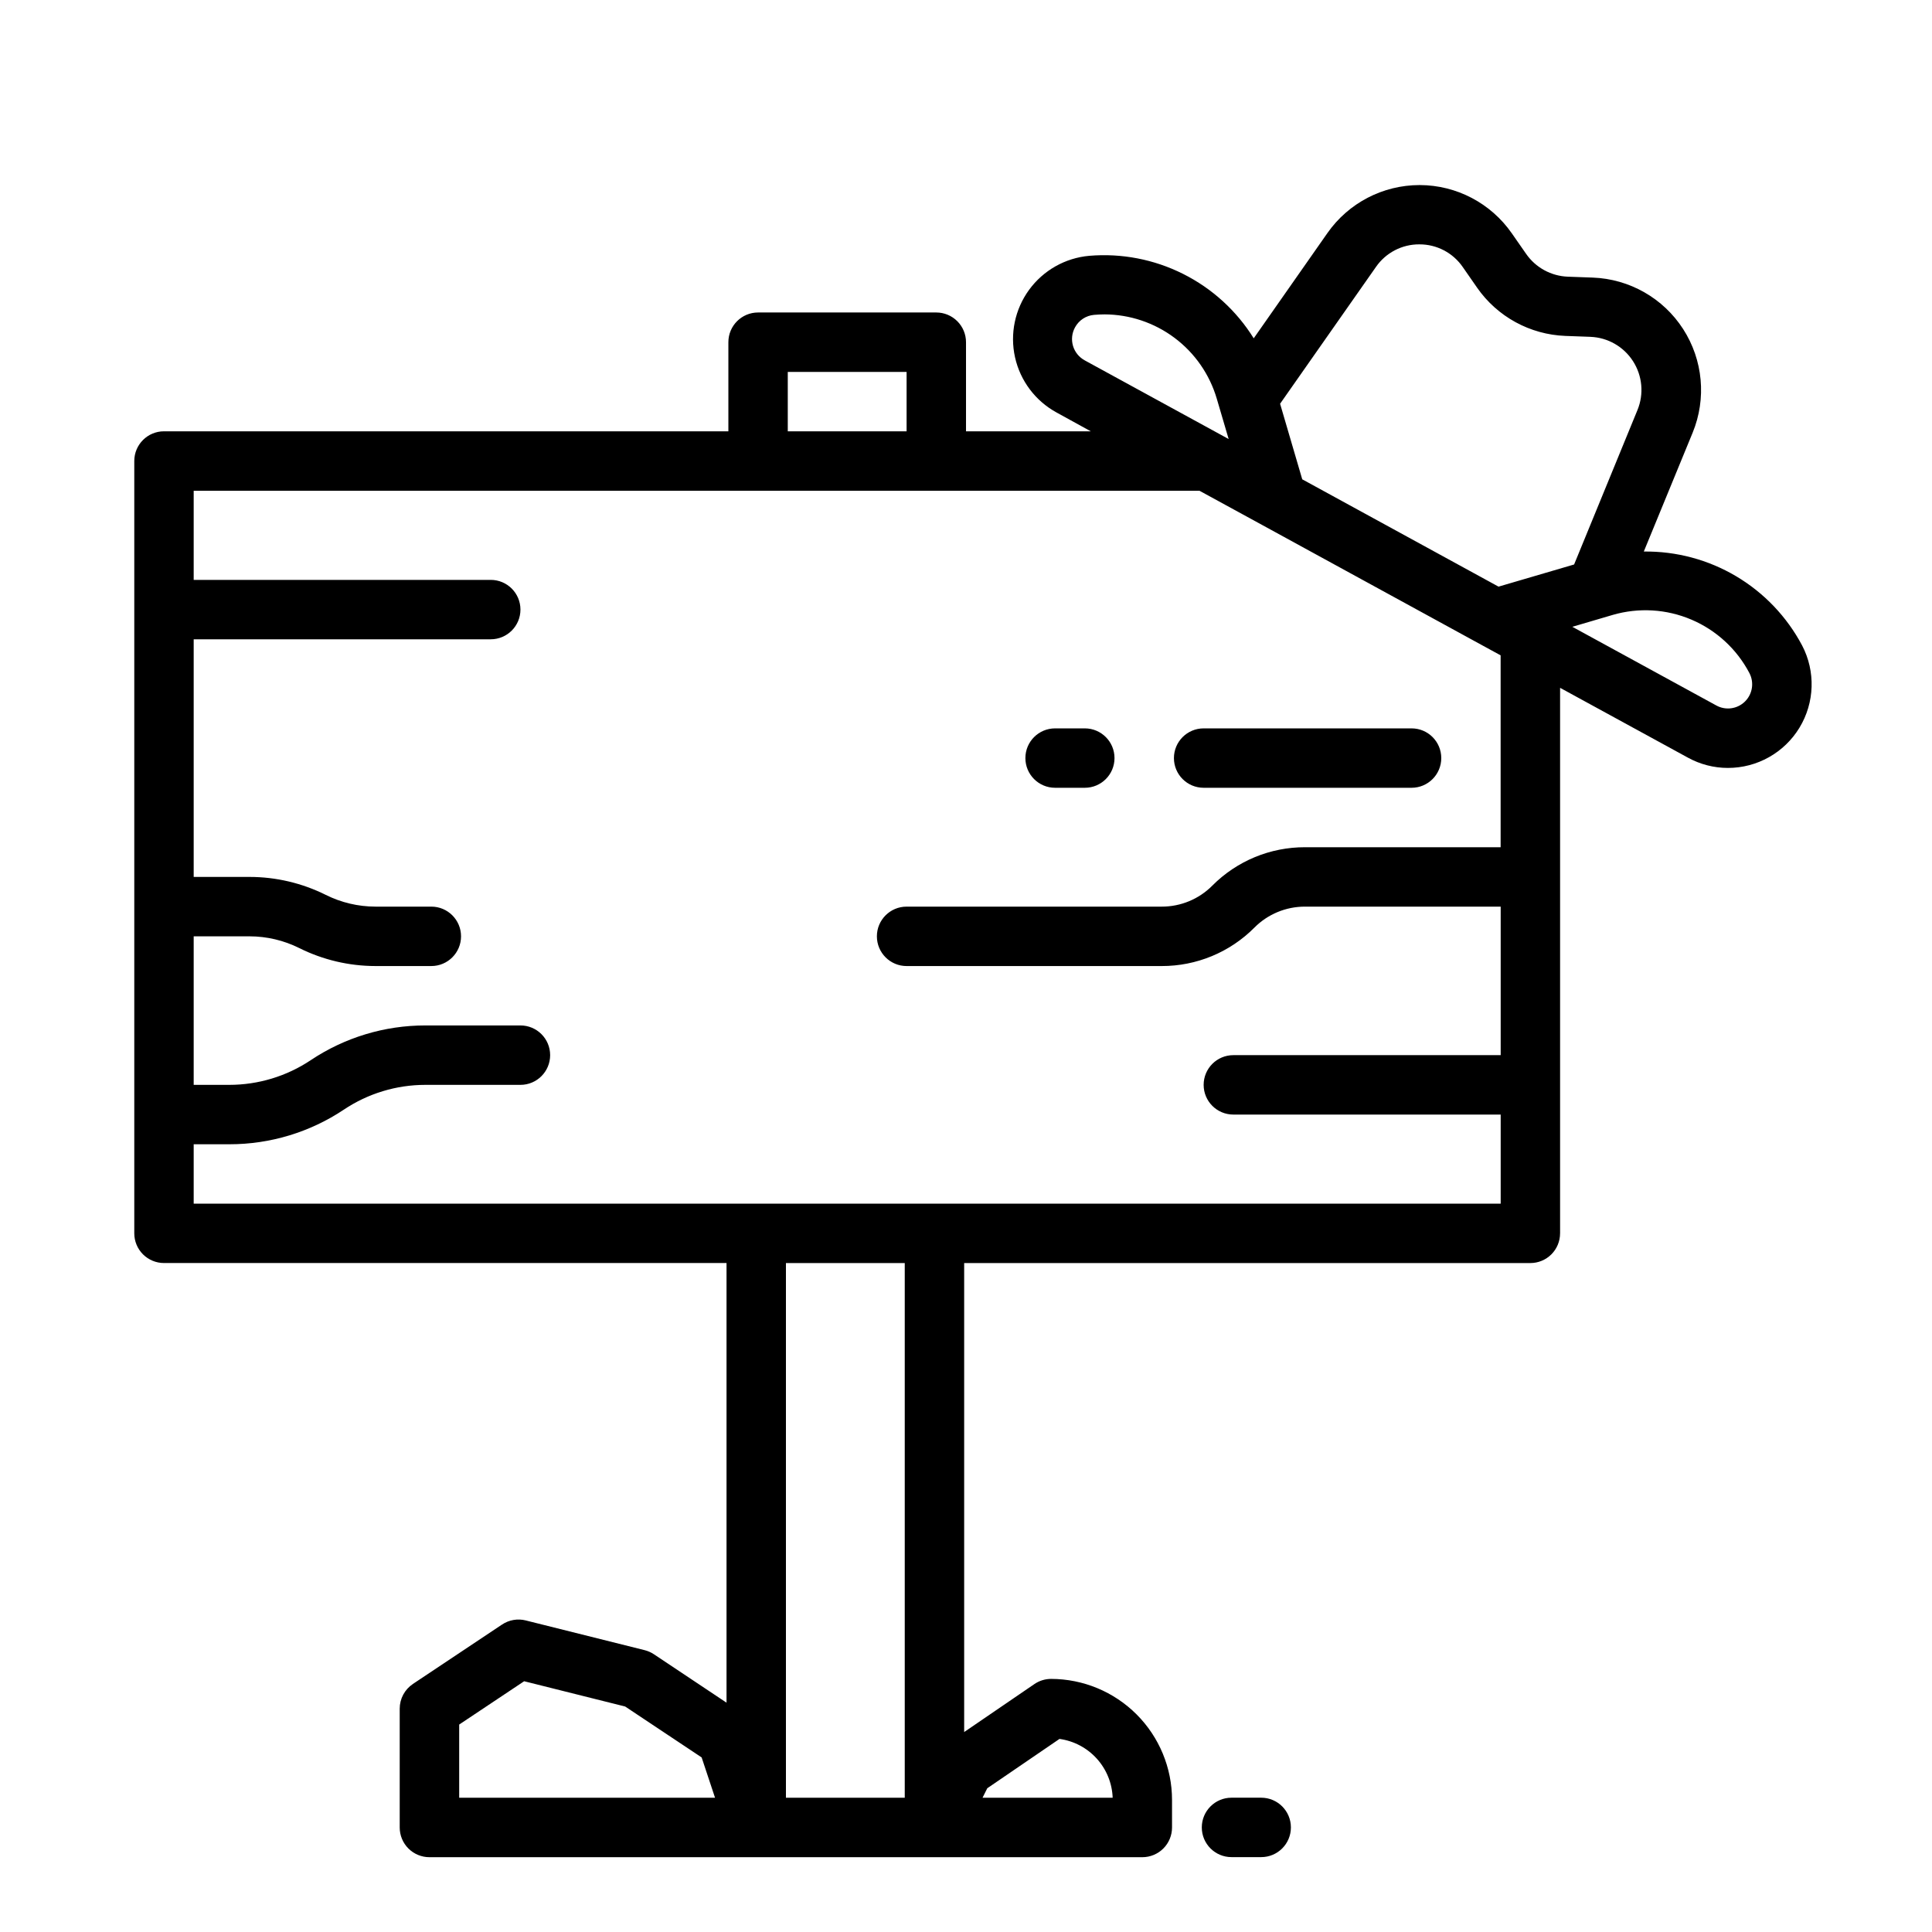
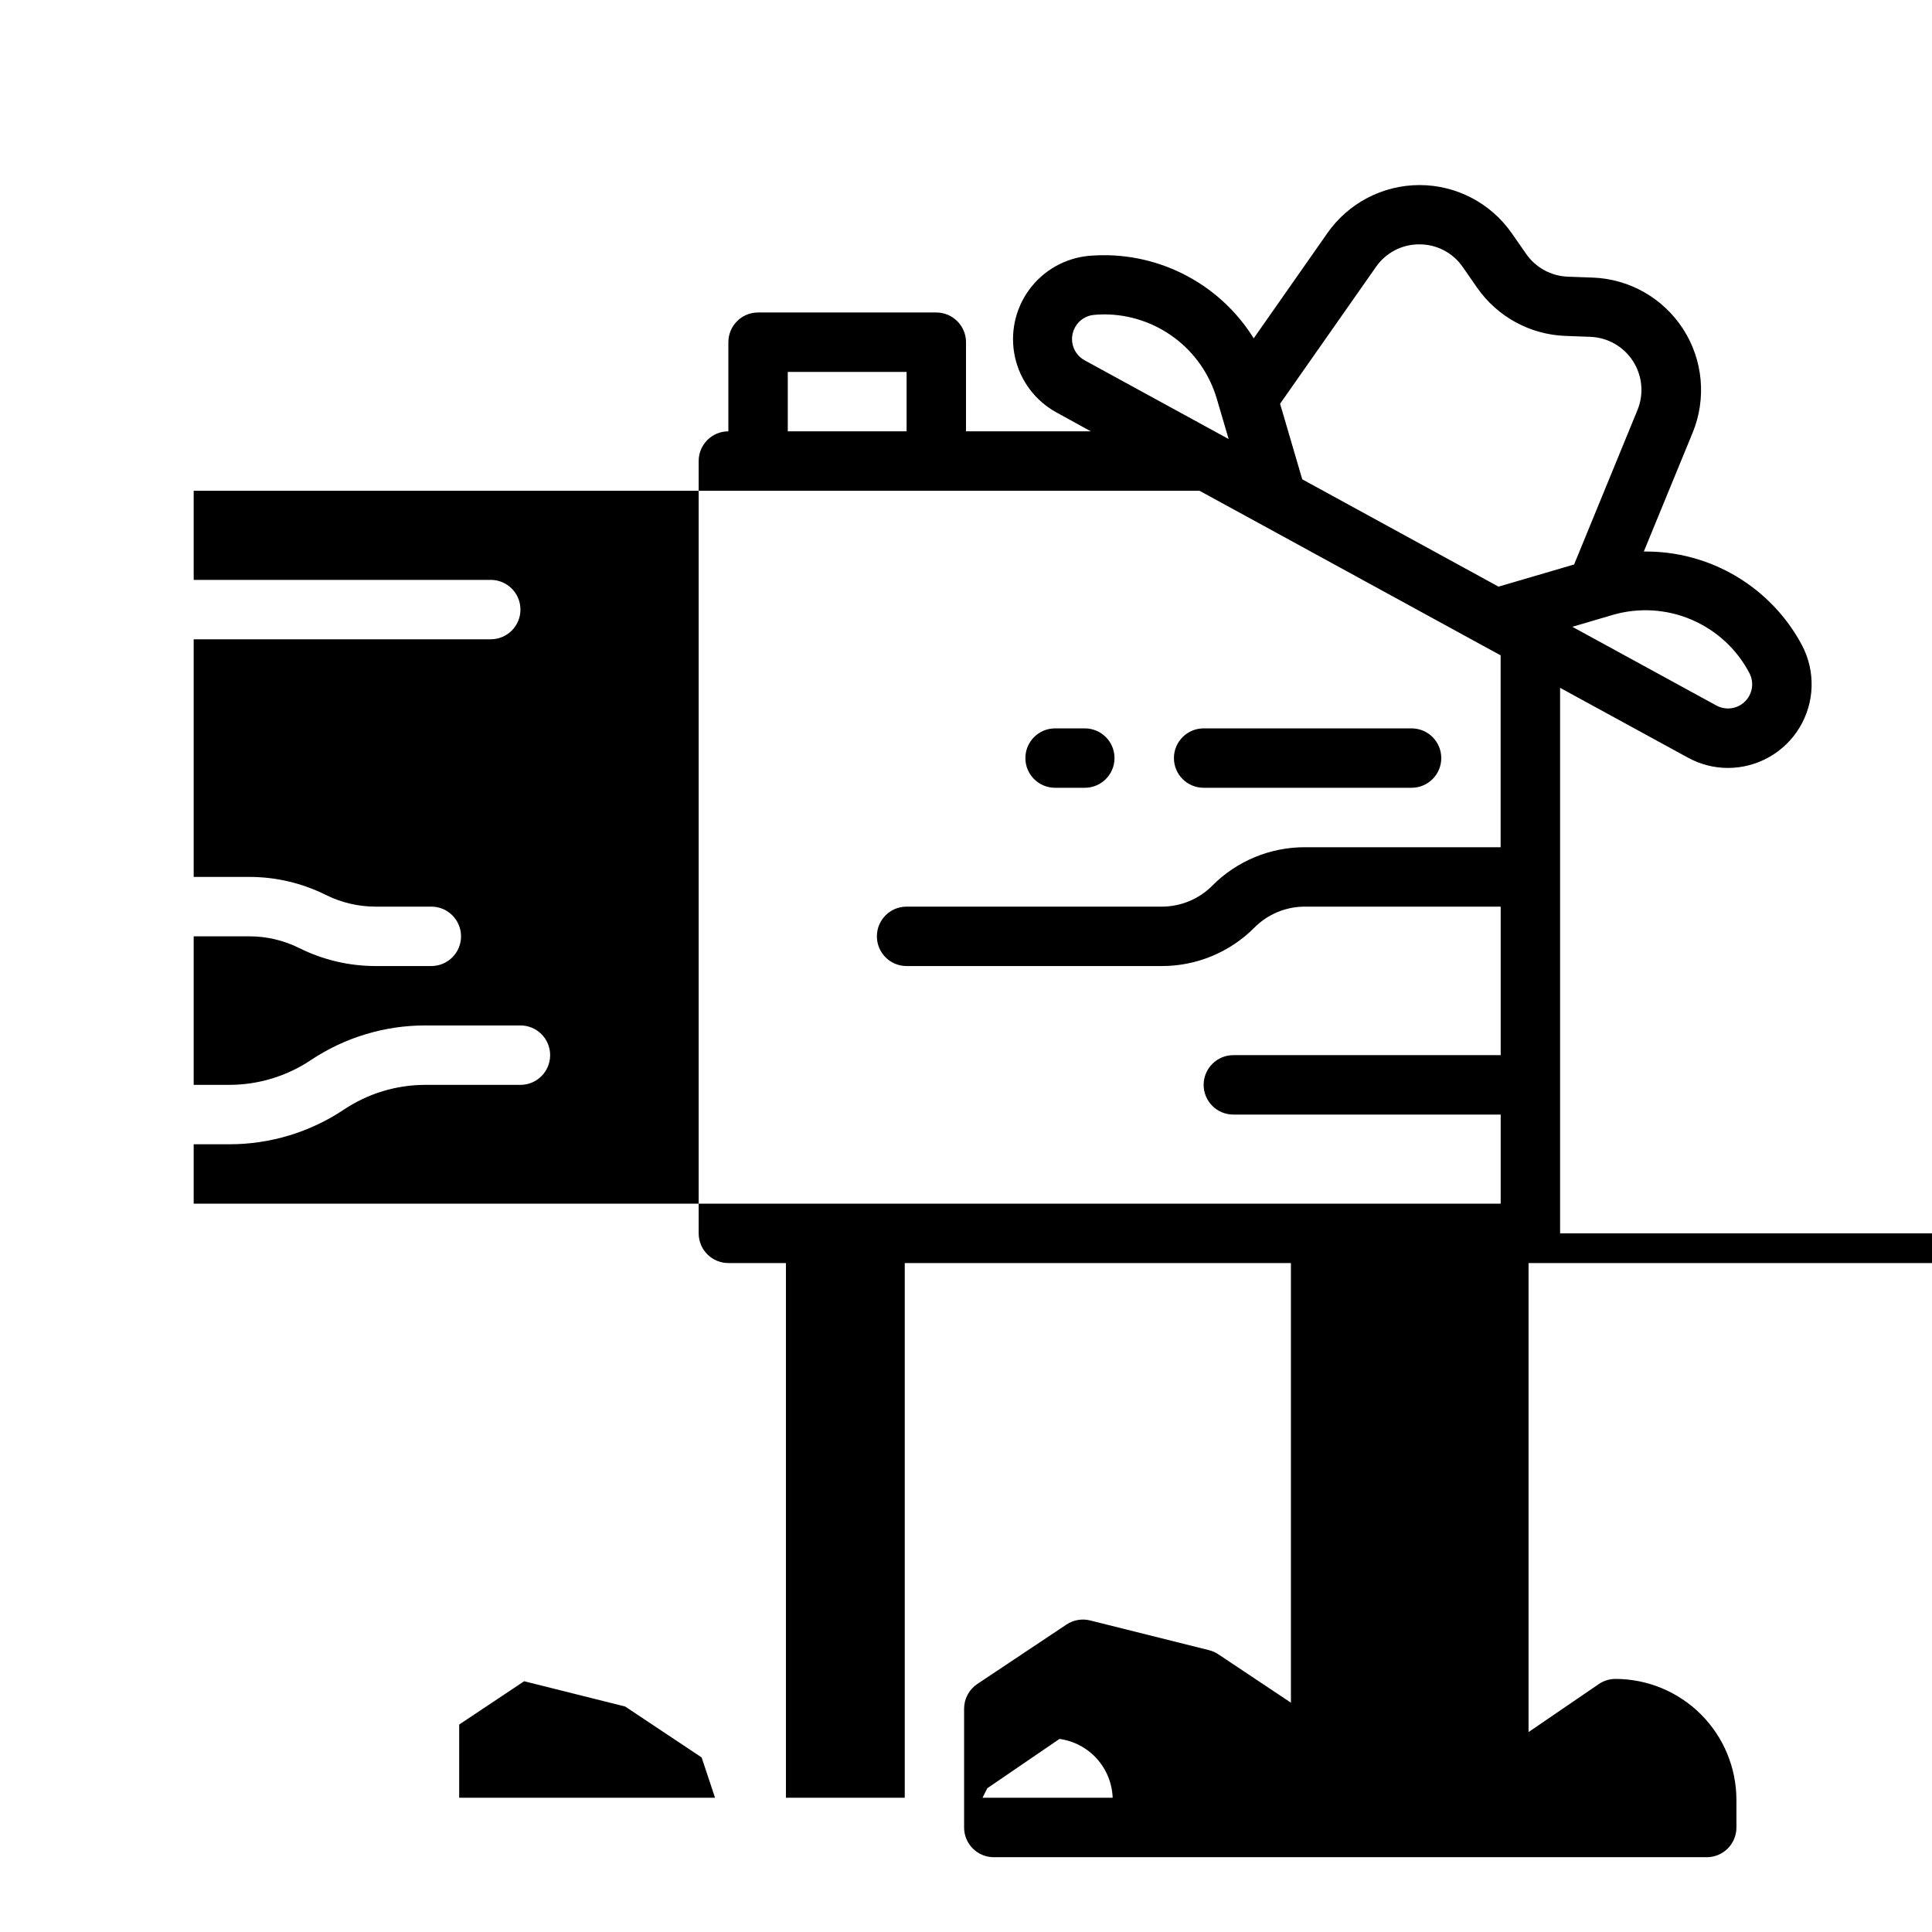
<svg xmlns="http://www.w3.org/2000/svg" fill="#000000" width="800px" height="800px" version="1.1" viewBox="144 144 512 512">
  <g>
-     <path d="m557.44 470.85v-144.57l33.852 18.492c3.246 1.793 6.894 2.734 10.602 2.738 7.766 0.012 14.969-4.039 18.996-10.68 4.023-6.637 4.285-14.898 0.688-21.777-4.031-7.602-10.078-13.949-17.48-18.34-7.398-4.391-15.867-6.656-24.473-6.551l12.941-31.488c3.703-9.016 2.766-19.27-2.512-27.465-5.277-8.191-14.23-13.289-23.969-13.645l-6.629-0.242c-4.418-0.176-8.5-2.414-11.02-6.047l-3.777-5.422c-5.555-8.004-14.664-12.785-24.406-12.809h-0.062c-9.719 0.008-18.824 4.746-24.402 12.707l-19.539 27.906c-4.547-7.309-11.027-13.215-18.719-17.07-7.691-3.859-16.301-5.516-24.875-4.793-6.356 0.566-12.16 3.848-15.926 9-3.762 5.152-5.125 11.676-3.734 17.906 1.391 6.227 5.402 11.551 11 14.613l9.07 4.988h-33.062v-23.613c0-2.09-0.832-4.09-2.309-5.566-1.477-1.477-3.477-2.309-5.566-2.309h-47.23c-4.348 0-7.871 3.527-7.871 7.875v23.617l-149.57-0.004c-4.348 0-7.871 3.527-7.871 7.875v204.67c0 2.086 0.828 4.09 2.305 5.566 1.477 1.477 3.481 2.305 5.566 2.305h149.08v116.51l-19.246-12.832c-0.754-0.5-1.582-0.867-2.457-1.086l-31.488-7.871v-0.004c-2.16-0.543-4.445-0.148-6.297 1.086l-23.617 15.742v0.004c-2.188 1.461-3.504 3.918-3.504 6.551v31.488c0 2.086 0.828 4.09 2.305 5.566 1.477 1.473 3.481 2.305 5.566 2.305h188.93c2.09 0 4.09-0.832 5.566-2.305 1.477-1.477 2.305-3.481 2.305-5.566v-7.309c-0.004-8.496-3.383-16.645-9.387-22.656-6.008-6.012-14.152-9.398-22.652-9.414-1.582 0-3.129 0.477-4.438 1.371l-18.609 12.715v-124.29h150.05c2.09 0 4.09-0.828 5.566-2.305 1.477-1.477 2.305-3.481 2.305-5.566zm50.16-148.49v-0.004c1.324 2.508 0.844 5.582-1.18 7.566-2.023 1.984-5.109 2.402-7.586 1.031l-38.148-20.844 10.691-3.148h-0.004c6.891-2.004 14.258-1.566 20.859 1.242 6.602 2.805 12.031 7.805 15.367 14.152zm-98.965-107.61c2.609-3.777 6.918-6.023 11.508-5.992 4.613-0.023 8.934 2.246 11.535 6.055l3.769 5.422v0.004c5.359 7.691 14.02 12.422 23.387 12.781l6.629 0.242v0.004c4.594 0.172 8.812 2.578 11.297 6.441 2.488 3.867 2.934 8.703 1.188 12.953l-16.793 40.934-20.027 5.871-52.02-28.441-5.871-20.027zm-79.742 16.004c1.02-1.887 2.922-3.133 5.059-3.312 0.914-0.078 1.82-0.125 2.723-0.125l0.004-0.004c6.707 0.02 13.23 2.203 18.594 6.227 5.367 4.023 9.289 9.672 11.184 16.109l3.148 10.699-38.148-20.852 0.004-0.004c-1.504-0.812-2.621-2.195-3.106-3.836-0.48-1.641-0.289-3.406 0.539-4.902zm-76.125 11.809h31.488v15.742h-31.488zm-87.078 377.86v-19.402l17.215-11.477 26.766 6.699 20.27 13.492 3.551 10.688zm139.95-2.519 19.137-13.074c3.809 0.527 7.309 2.379 9.887 5.231 2.574 2.852 4.066 6.523 4.203 10.363h-34.488zm-21.871 2.519h-31.488v-141.7h31.488zm7.871-157.44-196.31 0.004v-15.746h9.449c10.809 0.012 21.379-3.188 30.371-9.195 6.387-4.269 13.898-6.547 21.582-6.547h25.191c4.348 0 7.871-3.527 7.871-7.875 0-4.348-3.523-7.871-7.871-7.871h-25.191c-10.809-0.012-21.379 3.191-30.371 9.195-6.387 4.269-13.898 6.547-21.582 6.551h-9.449v-39.363h14.816c4.566 0.008 9.07 1.074 13.156 3.109 6.269 3.129 13.184 4.758 20.191 4.766h14.812c4.348 0 7.875-3.527 7.875-7.875s-3.527-7.871-7.875-7.871h-14.812c-4.566-0.008-9.07-1.07-13.156-3.109-6.269-3.125-13.184-4.758-20.191-4.762h-14.816v-62.977h78.723c4.348 0 7.871-3.523 7.871-7.871s-3.523-7.871-7.871-7.871h-78.723v-23.617h266.55l16.84 9.195 57.734 31.566 5.227 2.852v50.852h-51.828c-9.227-0.027-18.074 3.637-24.578 10.176-3.551 3.578-8.391 5.582-13.43 5.566h-67.59c-4.348 0-7.871 3.523-7.871 7.871s3.523 7.875 7.871 7.875h67.59c9.223 0.023 18.074-3.641 24.578-10.18 3.551-3.578 8.387-5.582 13.43-5.566h51.844v39.359h-70.848c-4.348 0-7.871 3.527-7.871 7.875 0 4.348 3.523 7.871 7.871 7.871h70.848v23.617z" />
-     <path d="m470.36 620.41c-4.348 0-7.871 3.527-7.871 7.875 0 4.348 3.523 7.871 7.871 7.871h7.871c4.348 0 7.871-3.523 7.871-7.871 0-4.348-3.523-7.875-7.871-7.875z" />
+     <path d="m557.44 470.85v-144.57l33.852 18.492c3.246 1.793 6.894 2.734 10.602 2.738 7.766 0.012 14.969-4.039 18.996-10.68 4.023-6.637 4.285-14.898 0.688-21.777-4.031-7.602-10.078-13.949-17.48-18.34-7.398-4.391-15.867-6.656-24.473-6.551l12.941-31.488c3.703-9.016 2.766-19.27-2.512-27.465-5.277-8.191-14.23-13.289-23.969-13.645l-6.629-0.242c-4.418-0.176-8.5-2.414-11.02-6.047l-3.777-5.422c-5.555-8.004-14.664-12.785-24.406-12.809h-0.062c-9.719 0.008-18.824 4.746-24.402 12.707l-19.539 27.906c-4.547-7.309-11.027-13.215-18.719-17.07-7.691-3.859-16.301-5.516-24.875-4.793-6.356 0.566-12.16 3.848-15.926 9-3.762 5.152-5.125 11.676-3.734 17.906 1.391 6.227 5.402 11.551 11 14.613l9.07 4.988h-33.062v-23.613c0-2.09-0.832-4.09-2.309-5.566-1.477-1.477-3.477-2.309-5.566-2.309h-47.23c-4.348 0-7.871 3.527-7.871 7.875v23.617c-4.348 0-7.871 3.527-7.871 7.875v204.67c0 2.086 0.828 4.09 2.305 5.566 1.477 1.477 3.481 2.305 5.566 2.305h149.08v116.51l-19.246-12.832c-0.754-0.5-1.582-0.867-2.457-1.086l-31.488-7.871v-0.004c-2.16-0.543-4.445-0.148-6.297 1.086l-23.617 15.742v0.004c-2.188 1.461-3.504 3.918-3.504 6.551v31.488c0 2.086 0.828 4.09 2.305 5.566 1.477 1.473 3.481 2.305 5.566 2.305h188.93c2.09 0 4.09-0.832 5.566-2.305 1.477-1.477 2.305-3.481 2.305-5.566v-7.309c-0.004-8.496-3.383-16.645-9.387-22.656-6.008-6.012-14.152-9.398-22.652-9.414-1.582 0-3.129 0.477-4.438 1.371l-18.609 12.715v-124.29h150.05c2.09 0 4.09-0.828 5.566-2.305 1.477-1.477 2.305-3.481 2.305-5.566zm50.16-148.49v-0.004c1.324 2.508 0.844 5.582-1.18 7.566-2.023 1.984-5.109 2.402-7.586 1.031l-38.148-20.844 10.691-3.148h-0.004c6.891-2.004 14.258-1.566 20.859 1.242 6.602 2.805 12.031 7.805 15.367 14.152zm-98.965-107.61c2.609-3.777 6.918-6.023 11.508-5.992 4.613-0.023 8.934 2.246 11.535 6.055l3.769 5.422v0.004c5.359 7.691 14.02 12.422 23.387 12.781l6.629 0.242v0.004c4.594 0.172 8.812 2.578 11.297 6.441 2.488 3.867 2.934 8.703 1.188 12.953l-16.793 40.934-20.027 5.871-52.02-28.441-5.871-20.027zm-79.742 16.004c1.02-1.887 2.922-3.133 5.059-3.312 0.914-0.078 1.82-0.125 2.723-0.125l0.004-0.004c6.707 0.02 13.23 2.203 18.594 6.227 5.367 4.023 9.289 9.672 11.184 16.109l3.148 10.699-38.148-20.852 0.004-0.004c-1.504-0.812-2.621-2.195-3.106-3.836-0.48-1.641-0.289-3.406 0.539-4.902zm-76.125 11.809h31.488v15.742h-31.488zm-87.078 377.86v-19.402l17.215-11.477 26.766 6.699 20.27 13.492 3.551 10.688zm139.95-2.519 19.137-13.074c3.809 0.527 7.309 2.379 9.887 5.231 2.574 2.852 4.066 6.523 4.203 10.363h-34.488zm-21.871 2.519h-31.488v-141.7h31.488zm7.871-157.44-196.31 0.004v-15.746h9.449c10.809 0.012 21.379-3.188 30.371-9.195 6.387-4.269 13.898-6.547 21.582-6.547h25.191c4.348 0 7.871-3.527 7.871-7.875 0-4.348-3.523-7.871-7.871-7.871h-25.191c-10.809-0.012-21.379 3.191-30.371 9.195-6.387 4.269-13.898 6.547-21.582 6.551h-9.449v-39.363h14.816c4.566 0.008 9.07 1.074 13.156 3.109 6.269 3.129 13.184 4.758 20.191 4.766h14.812c4.348 0 7.875-3.527 7.875-7.875s-3.527-7.871-7.875-7.871h-14.812c-4.566-0.008-9.07-1.07-13.156-3.109-6.269-3.125-13.184-4.758-20.191-4.762h-14.816v-62.977h78.723c4.348 0 7.871-3.523 7.871-7.871s-3.523-7.871-7.871-7.871h-78.723v-23.617h266.55l16.84 9.195 57.734 31.566 5.227 2.852v50.852h-51.828c-9.227-0.027-18.074 3.637-24.578 10.176-3.551 3.578-8.391 5.582-13.43 5.566h-67.59c-4.348 0-7.871 3.523-7.871 7.871s3.523 7.875 7.871 7.875h67.59c9.223 0.023 18.074-3.641 24.578-10.18 3.551-3.578 8.387-5.582 13.43-5.566h51.844v39.359h-70.848c-4.348 0-7.871 3.527-7.871 7.875 0 4.348 3.523 7.871 7.871 7.871h70.848v23.617z" />
    <path d="m462.98 352.77h55.105-0.004c4.348 0 7.871-3.523 7.871-7.871 0-4.348-3.523-7.871-7.871-7.871h-55.102c-4.348 0-7.875 3.523-7.875 7.871 0 4.348 3.527 7.871 7.875 7.871z" />
    <path d="m423.61 352.77h7.875c4.348 0 7.871-3.523 7.871-7.871 0-4.348-3.523-7.871-7.871-7.871h-7.875c-4.348 0-7.871 3.523-7.871 7.871 0 4.348 3.523 7.871 7.871 7.871z" />
  </g>
</svg>